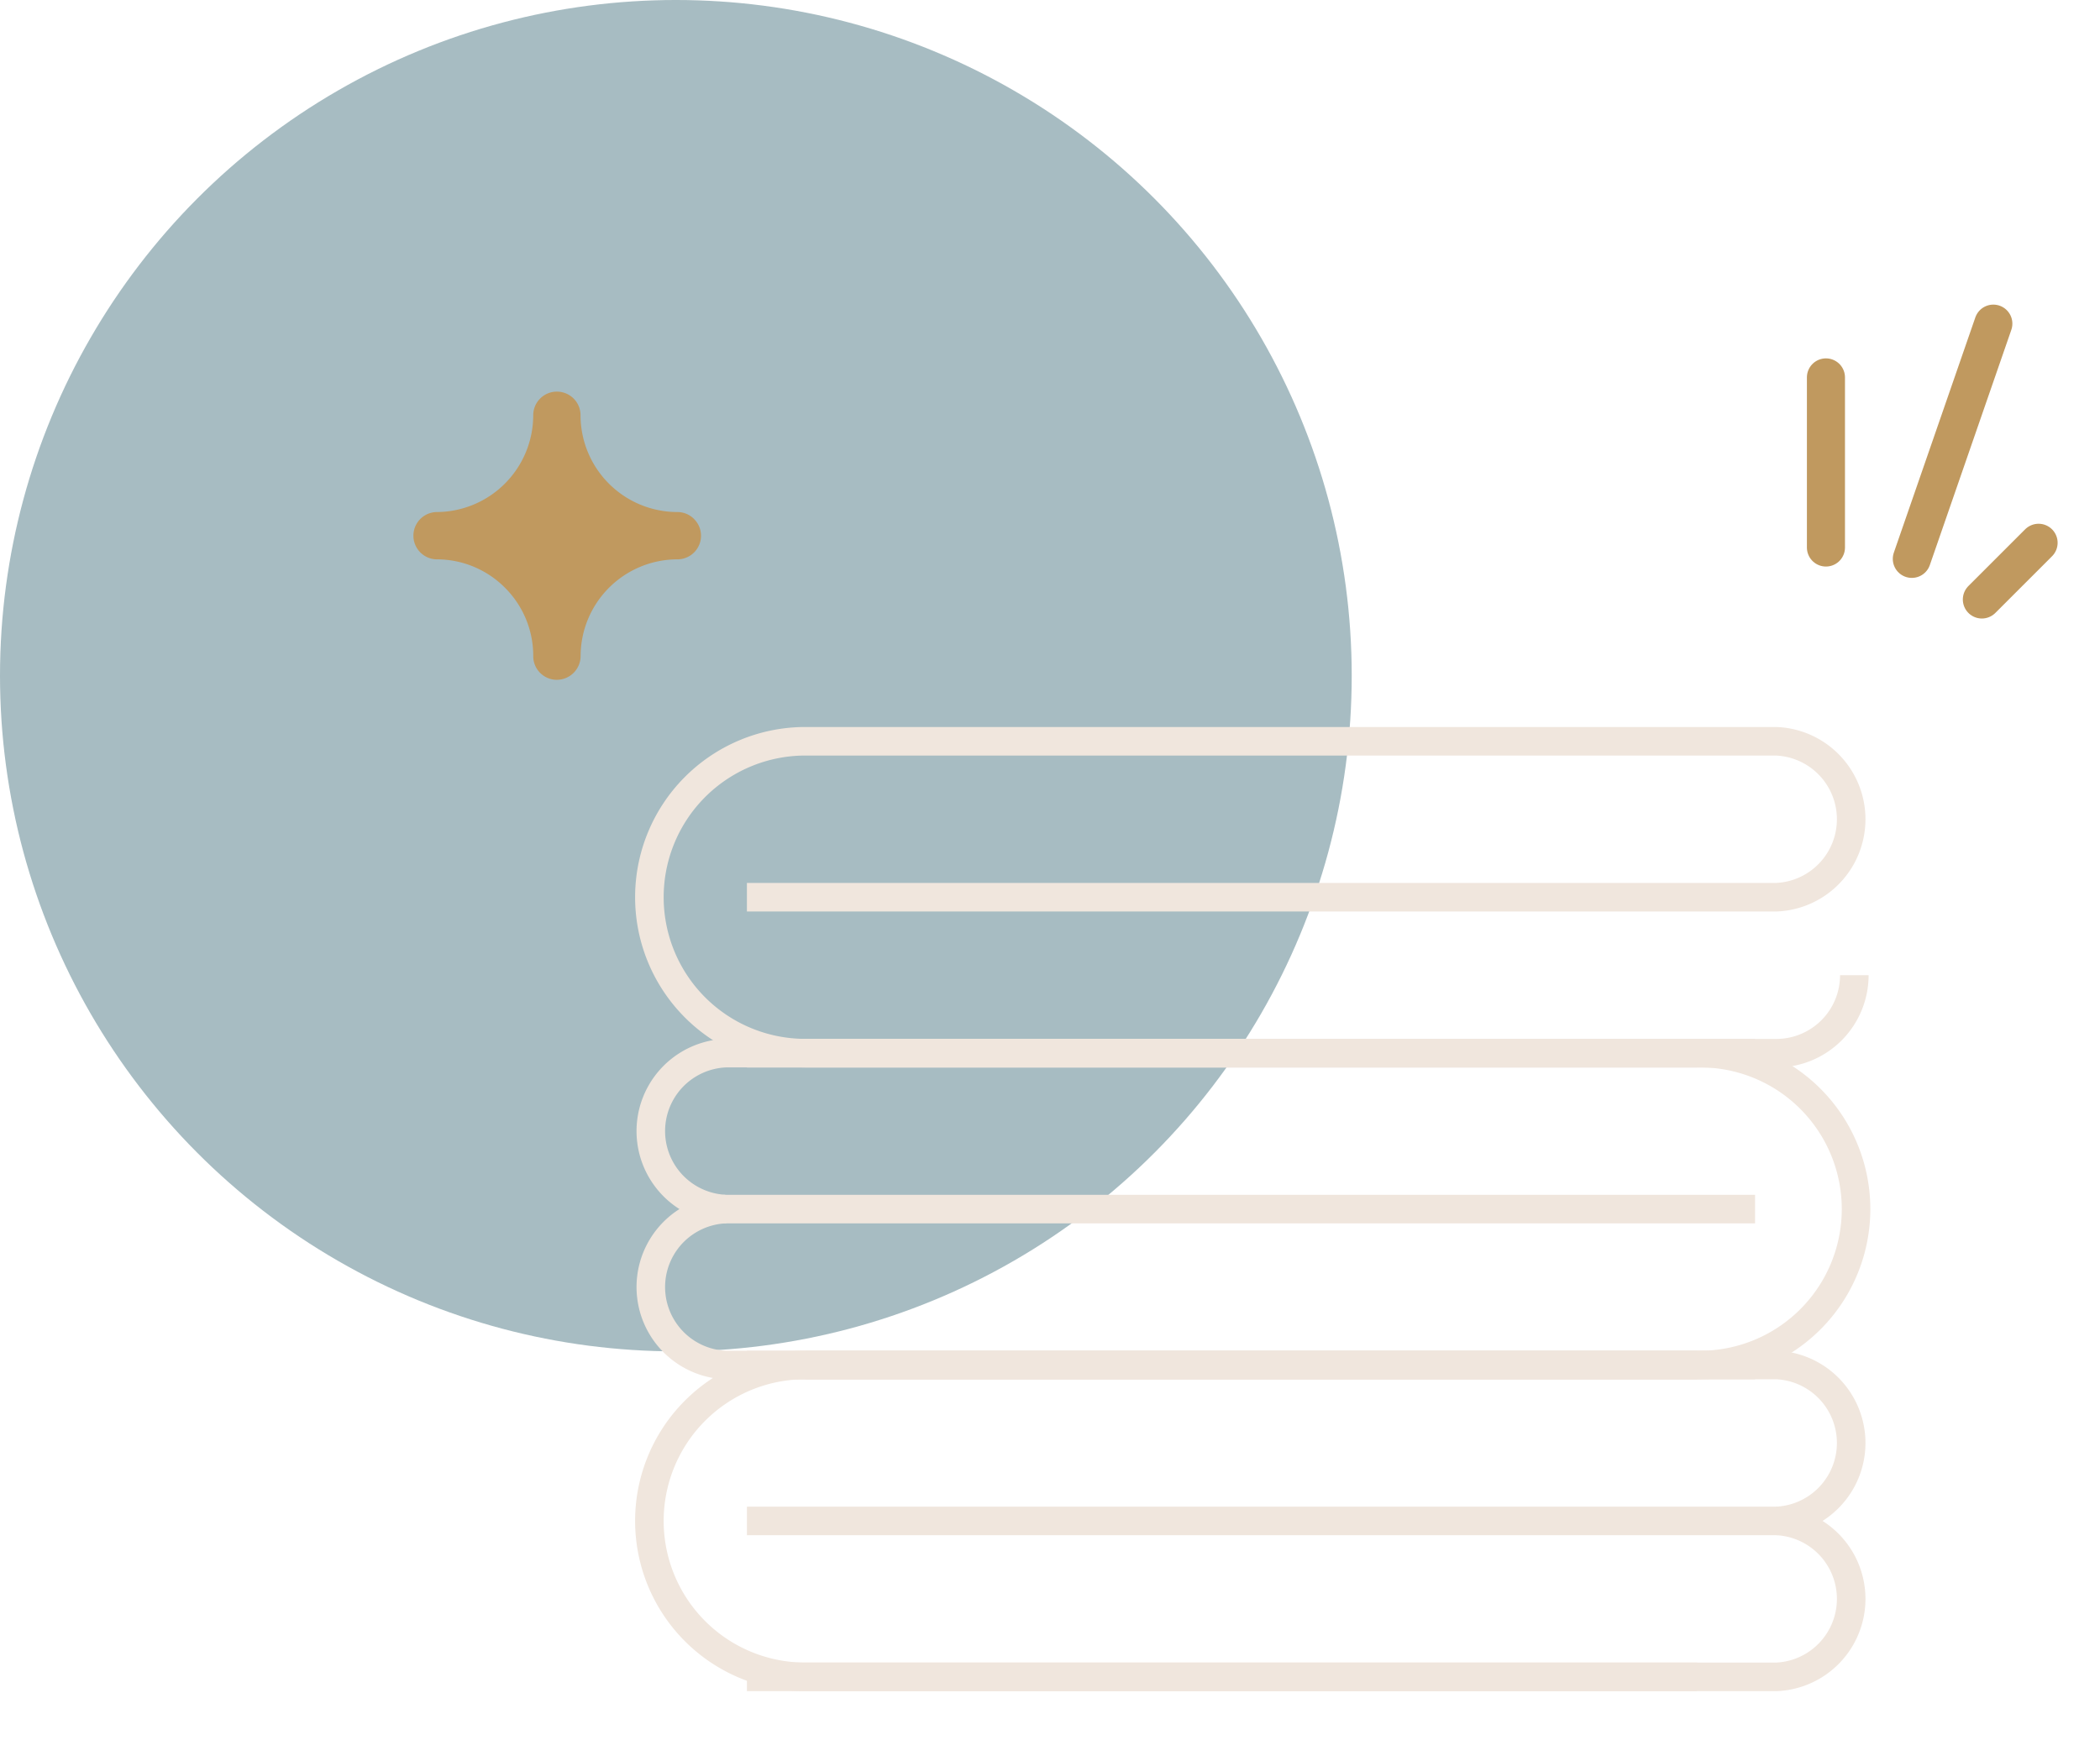
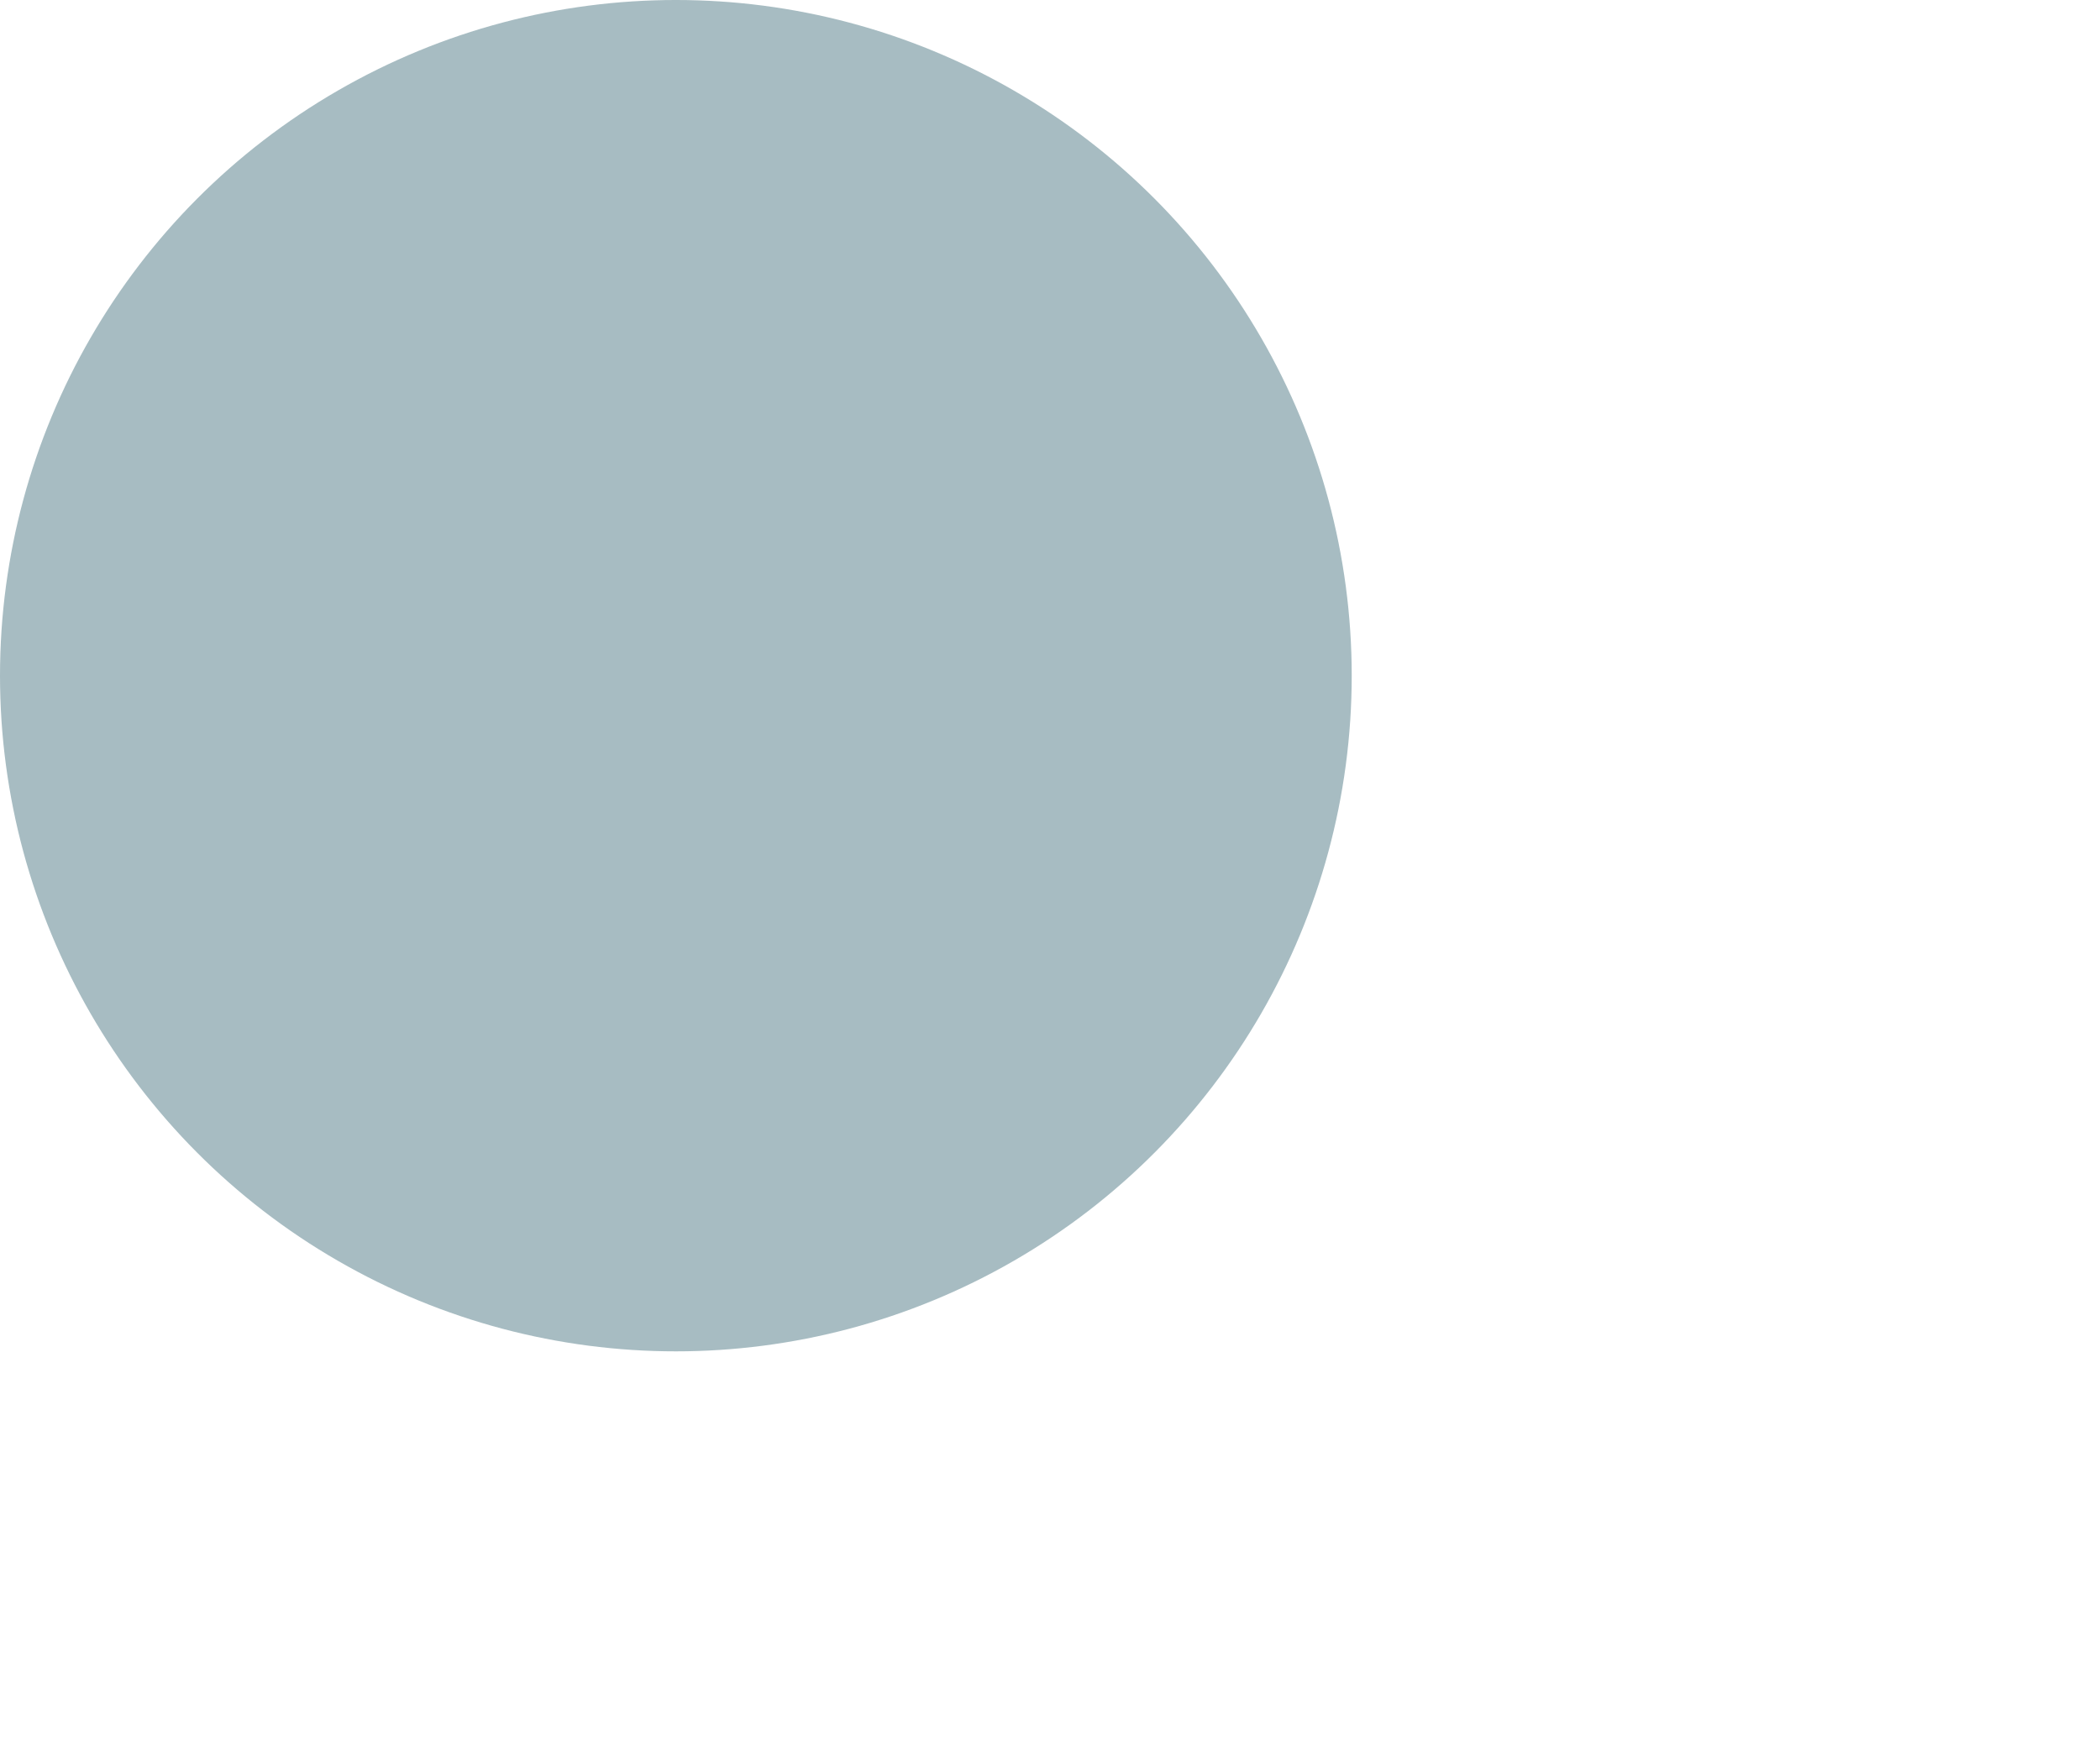
<svg xmlns="http://www.w3.org/2000/svg" width="110.304" height="91.404" viewBox="0 0 110.304 91.404">
  <defs>
    <clipPath id="clip-path">
-       <rect id="Rectangle_19" data-name="Rectangle 19" width="90.608" height="80.26" fill="none" stroke="#006686" stroke-width="2" />
-     </clipPath>
+       </clipPath>
    <clipPath id="clip-path-2">
      <rect id="Rectangle_36" data-name="Rectangle 36" width="15.143" height="15.143" fill="#c0995f" />
    </clipPath>
  </defs>
  <g id="Groupe_75" data-name="Groupe 75" transform="translate(-530 -3523.856)">
    <circle id="Ellipse_11" data-name="Ellipse 11" cx="35.5" cy="35.5" r="35.5" transform="translate(530 3523.856)" fill="#275b6a" opacity="0.41" />
    <g id="Groupe_12" data-name="Groupe 12" transform="translate(551.696 3536.999)">
      <g id="Groupe_11" data-name="Groupe 11" transform="translate(-2 -2)" clip-path="url(#clip-path)">
        <path id="Tracé_39" data-name="Tracé 39" d="M66.117,36.193H12.046a4.1,4.1,0,0,1,0-8.193H66.117" transform="translate(6.373 16.189)" fill="none" stroke="#f0e6dd" stroke-miterlimit="10" stroke-width="1.5" />
        <path id="Tracé_40" data-name="Tracé 40" d="M66.117,41.693H12.046a4.1,4.1,0,0,1,0-8.193" transform="translate(6.373 18.882)" fill="none" stroke="#f0e6dd" stroke-miterlimit="10" stroke-width="1.5" />
        <path id="Tracé_41" data-name="Tracé 41" d="M13.5,28H60.421a8.193,8.193,0,1,1,0,16.385H13.5" transform="translate(9.09 16.189)" fill="none" stroke="#f0e6dd" stroke-miterlimit="10" stroke-width="1.5" />
        <path id="Tracé_42" data-name="Tracé 42" d="M11.45,44.5H65.521a4.1,4.1,0,0,1,0,8.193H11.45" transform="translate(8.087 24.267)" fill="none" stroke="#f0e6dd" stroke-miterlimit="10" stroke-width="1.5" />
-         <path id="Tracé_43" data-name="Tracé 43" d="M11.45,39H65.521a4.1,4.1,0,0,1,0,8.193" transform="translate(8.087 21.574)" fill="none" stroke="#f0e6dd" stroke-miterlimit="10" stroke-width="1.5" />
+         <path id="Tracé_43" data-name="Tracé 43" d="M11.45,39a4.1,4.1,0,0,1,0,8.193" transform="translate(8.087 21.574)" fill="none" stroke="#f0e6dd" stroke-miterlimit="10" stroke-width="1.5" />
        <path id="Tracé_44" data-name="Tracé 44" d="M63.064,55.385H16.143a8.193,8.193,0,0,1,0-16.385H63.064" transform="translate(6.373 21.574)" fill="none" stroke="#f0e6dd" stroke-miterlimit="10" stroke-width="1.5" />
        <path id="Tracé_45" data-name="Tracé 45" d="M69.617,25.25h0a4.1,4.1,0,0,1-4.1,4.1H11.45" transform="translate(8.087 14.843)" fill="none" stroke="#f0e6dd" stroke-miterlimit="10" stroke-width="1.5" />
        <path id="Tracé_46" data-name="Tracé 46" d="M63.064,33.385H16.143a8.193,8.193,0,0,1,0-16.385H67.235a4.1,4.1,0,0,1,0,8.193H13.163" transform="translate(6.373 10.804)" fill="none" stroke="#f0e6dd" stroke-miterlimit="10" stroke-width="1.5" />
        <path id="Tracé_52" data-name="Tracé 52" d="M4.516,0,.235,12.359" transform="translate(80.489 5.861)" fill="none" stroke="#c0995f" stroke-linecap="round" stroke-width="2" />
-         <path id="Tracé_51" data-name="Tracé 51" d="M4.979,0,2,2.979" transform="translate(82.403 17.375)" fill="none" stroke="#c0995f" stroke-linecap="round" stroke-width="2" />
        <line id="Ligne_12" data-name="Ligne 12" y2="8.937" transform="translate(76.213 8.686)" fill="none" stroke="#c0995f" stroke-linecap="round" stroke-miterlimit="10" stroke-width="2" />
        <g id="Groupe_28" data-name="Groupe 28" transform="translate(1.985 9.433)">
          <g id="Groupe_28-2" data-name="Groupe 28" transform="translate(0 0)" clip-path="url(#clip-path-2)">
            <path id="Tracé_84" data-name="Tracé 84" d="M14.777,6.693a1.235,1.235,0,0,0-.878-.366A5.092,5.092,0,0,1,8.812,1.241,1.241,1.241,0,0,0,7.572,0h0A1.241,1.241,0,0,0,6.327,1.241,5.092,5.092,0,0,1,1.241,6.327a1.243,1.243,0,0,0,0,2.485A5.054,5.054,0,0,1,4.84,10.3a5.05,5.05,0,0,1,1.488,3.6,1.239,1.239,0,0,0,1.239,1.241h0A1.252,1.252,0,0,0,8.816,13.9,5.093,5.093,0,0,1,13.9,8.812a1.24,1.24,0,0,0,.875-2.119" transform="translate(0 0)" fill="#c0995f" />
          </g>
        </g>
      </g>
    </g>
  </g>
</svg>